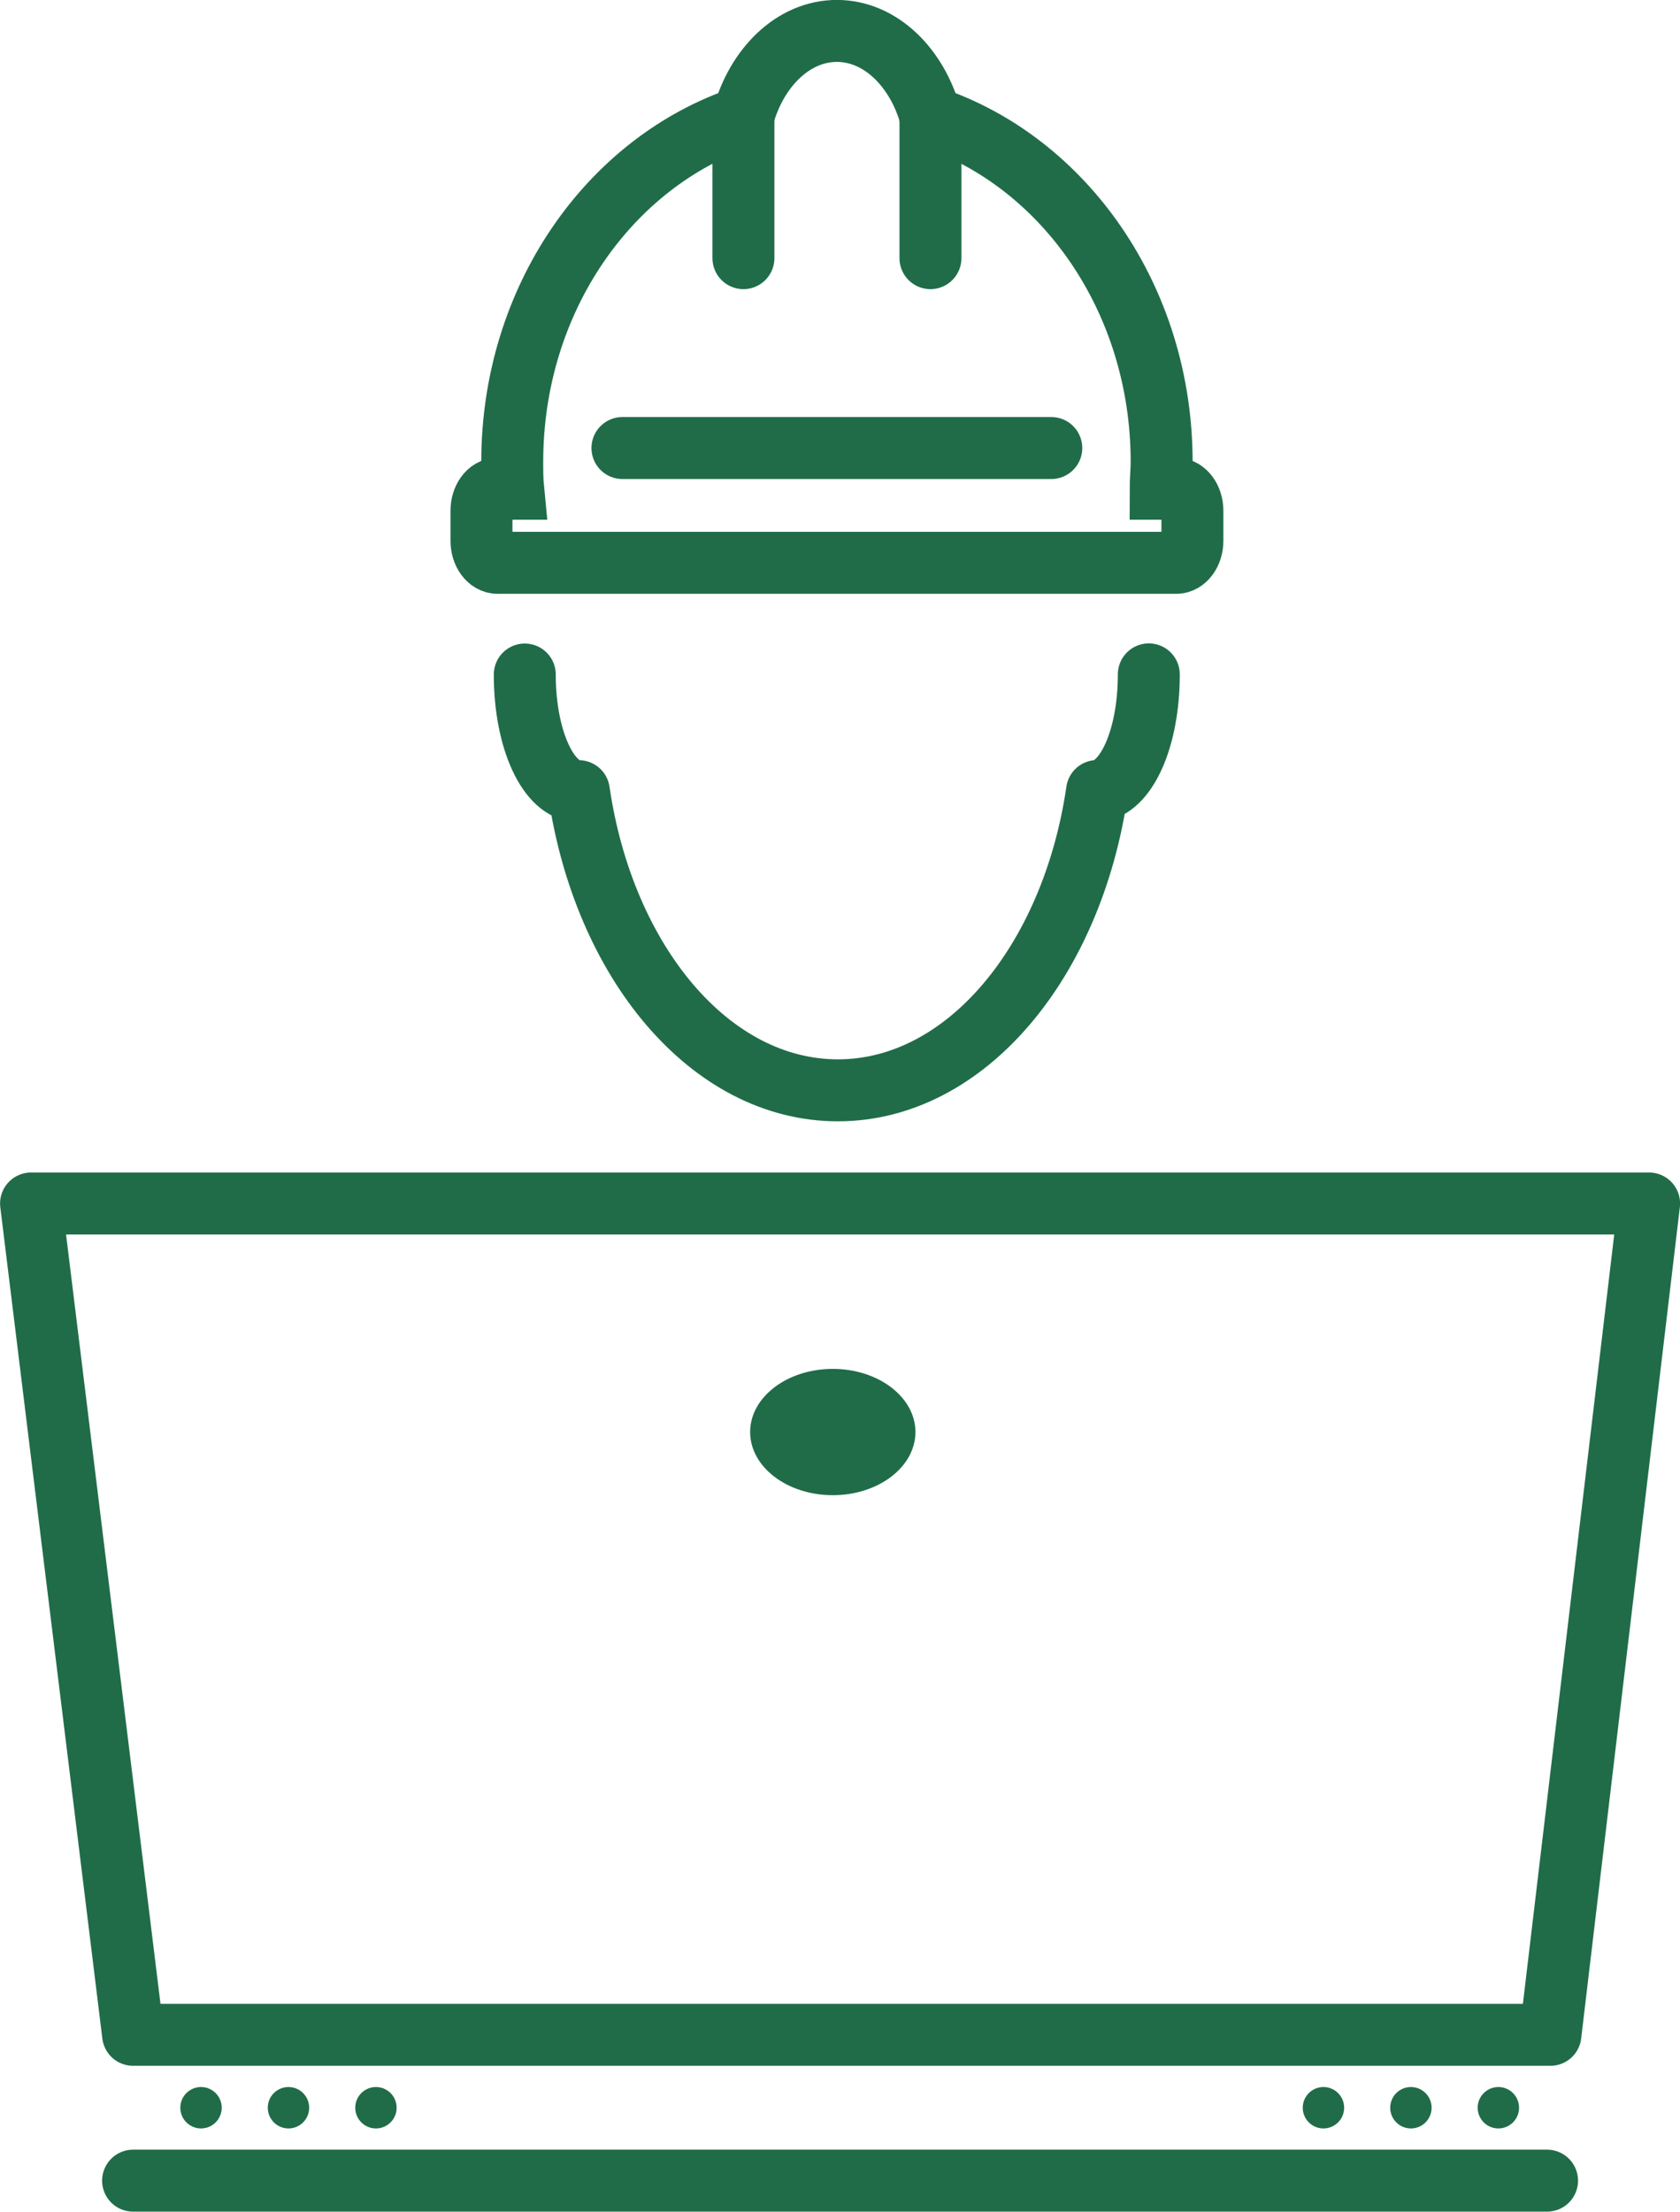
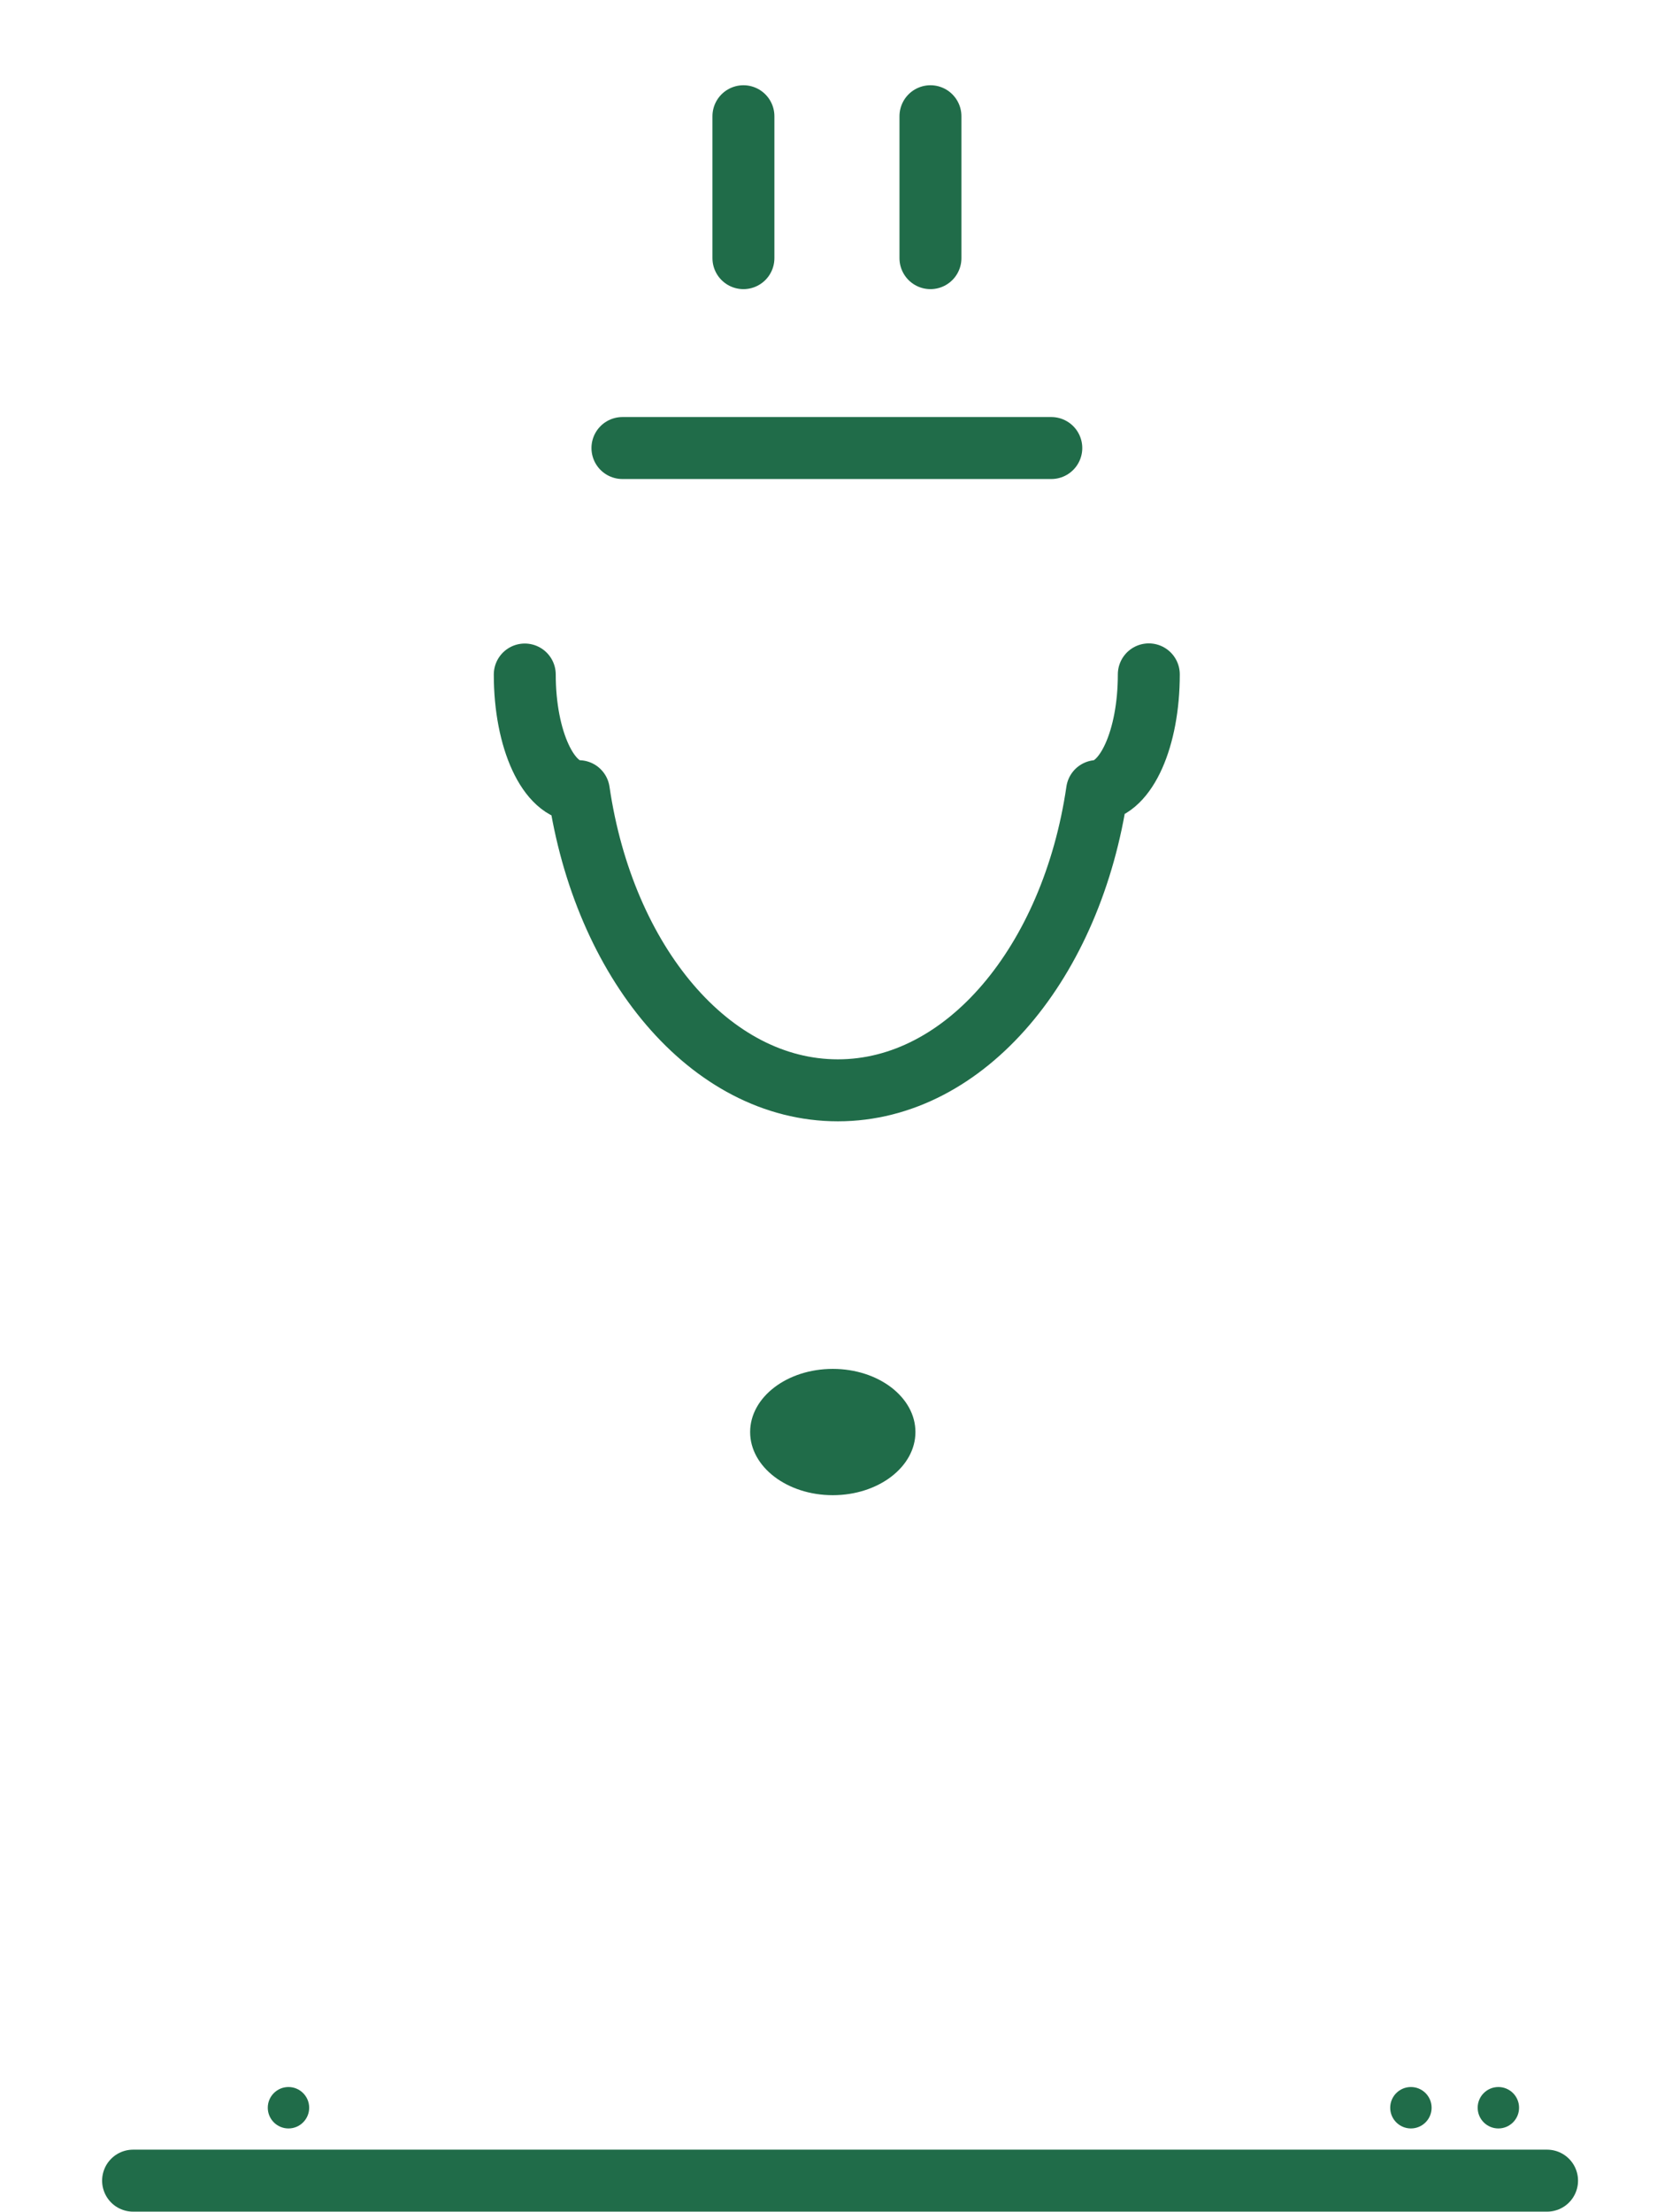
<svg xmlns="http://www.w3.org/2000/svg" viewBox="0 0 115.25 151.65">
  <defs>
    <style>.cls-1,.cls-2{fill:none;stroke:#206c49;stroke-width:4.25px;}.cls-1{stroke-linecap:round;stroke-linejoin:round;}.cls-2{stroke-miterlimit:10;}.cls-3{fill:#206c49;}</style>
  </defs>
  <g id="Main">
    <path class="cls-1" d="M78.57,72.23c0,4.47,1.63,8,3.71,8h0c1.71,11.7,9,20.51,17.77,20.51s16.07-8.82,17.78-20.52c2-.17,3.55-3.61,3.55-8" transform="translate(-42.57 -25.98)" />
    <line class="cls-1" x1="42.7" y1="30.72" x2="72.12" y2="30.72" />
-     <path class="cls-2" d="M123.27,59.49h-1.08c0-.61.07-1.22.07-1.84,0-11.15-6.68-20.57-15.84-23.64-.94-3.43-3.47-5.91-6.44-5.91s-5.5,2.48-6.44,5.91C84.38,37.08,77.71,46.5,77.71,57.65c0,.62,0,1.23.06,1.84H76.7c-.61,0-1.1.68-1.1,1.5v2.08c0,.82.49,1.5,1.1,1.5h46.57c.6,0,1.1-.68,1.1-1.5V61C124.37,60.17,123.87,59.49,123.27,59.49Z" transform="translate(-42.57 -25.98)" />
    <line class="cls-1" x1="51" y1="7.97" x2="51" y2="17.7" />
    <line class="cls-1" x1="63.83" y1="7.97" x2="63.83" y2="17.7" />
-     <polygon class="cls-1" points="106.36 139.52 9.13 139.52 2.13 82.52 113.13 82.52 106.36 139.52" />
    <ellipse class="cls-3" cx="57.13" cy="98.19" rx="5.67" ry="4.33" />
    <circle class="cls-3" cx="102.79" cy="144.52" r="1.42" />
    <circle class="cls-3" cx="96.79" cy="144.52" r="1.42" />
-     <circle class="cls-3" cx="90.79" cy="144.52" r="1.42" />
-     <circle class="cls-3" cx="25.79" cy="144.52" r="1.42" />
    <circle class="cls-3" cx="19.79" cy="144.52" r="1.42" />
-     <circle class="cls-3" cx="13.79" cy="144.52" r="1.42" />
    <line class="cls-1" x1="9.13" y1="149.52" x2="106.13" y2="149.52" />
  </g>
</svg>